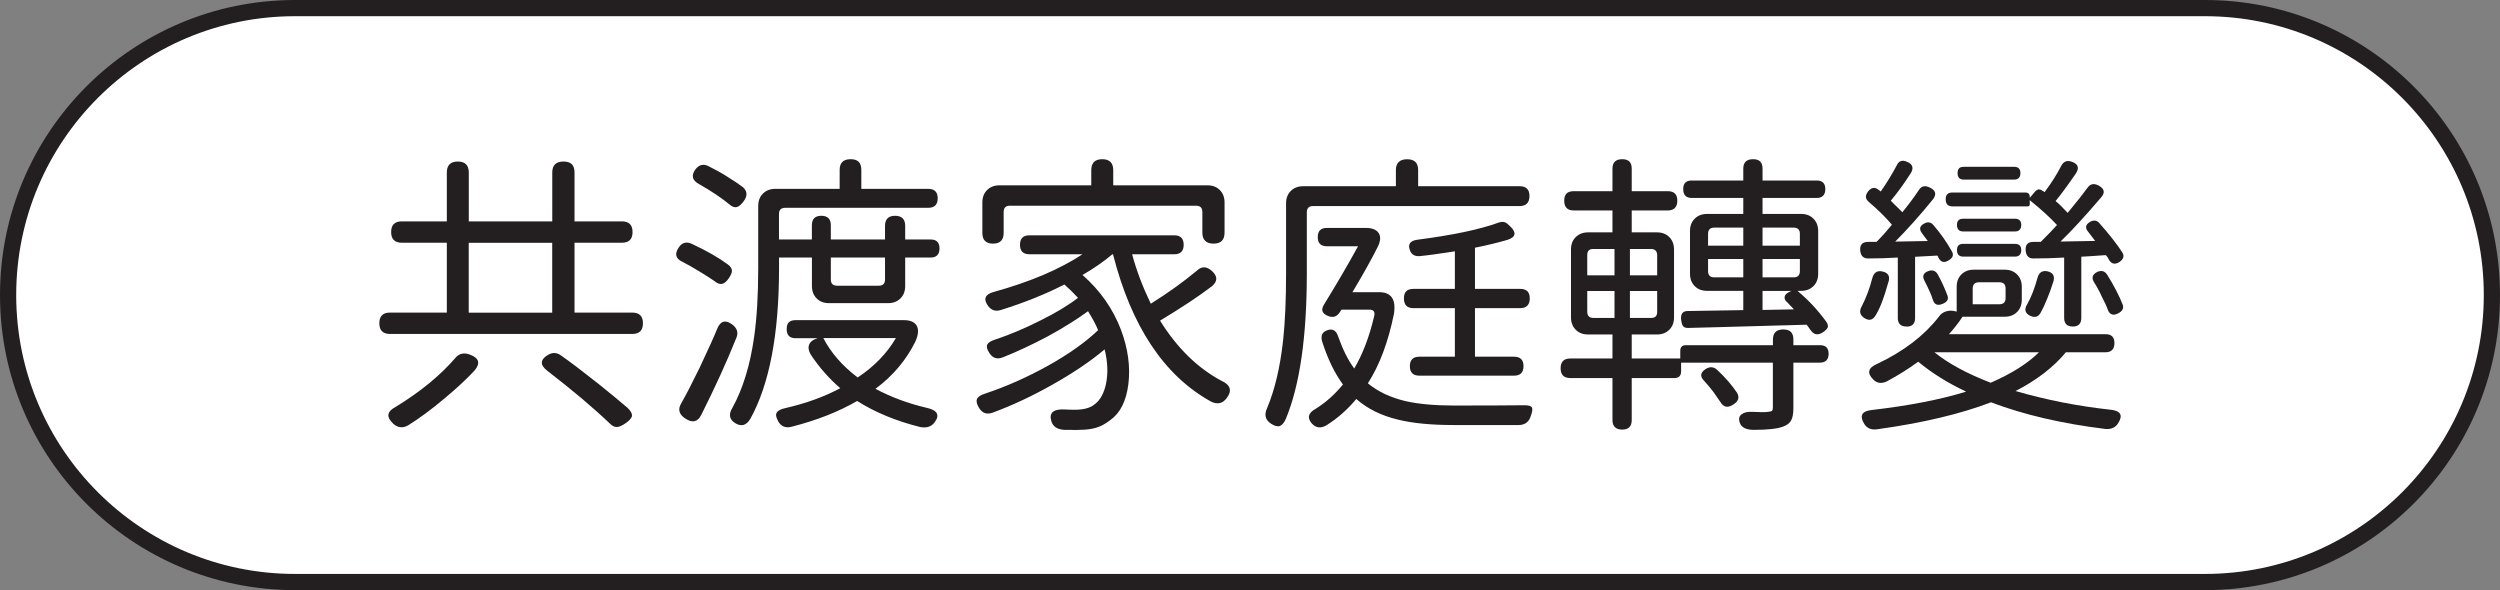
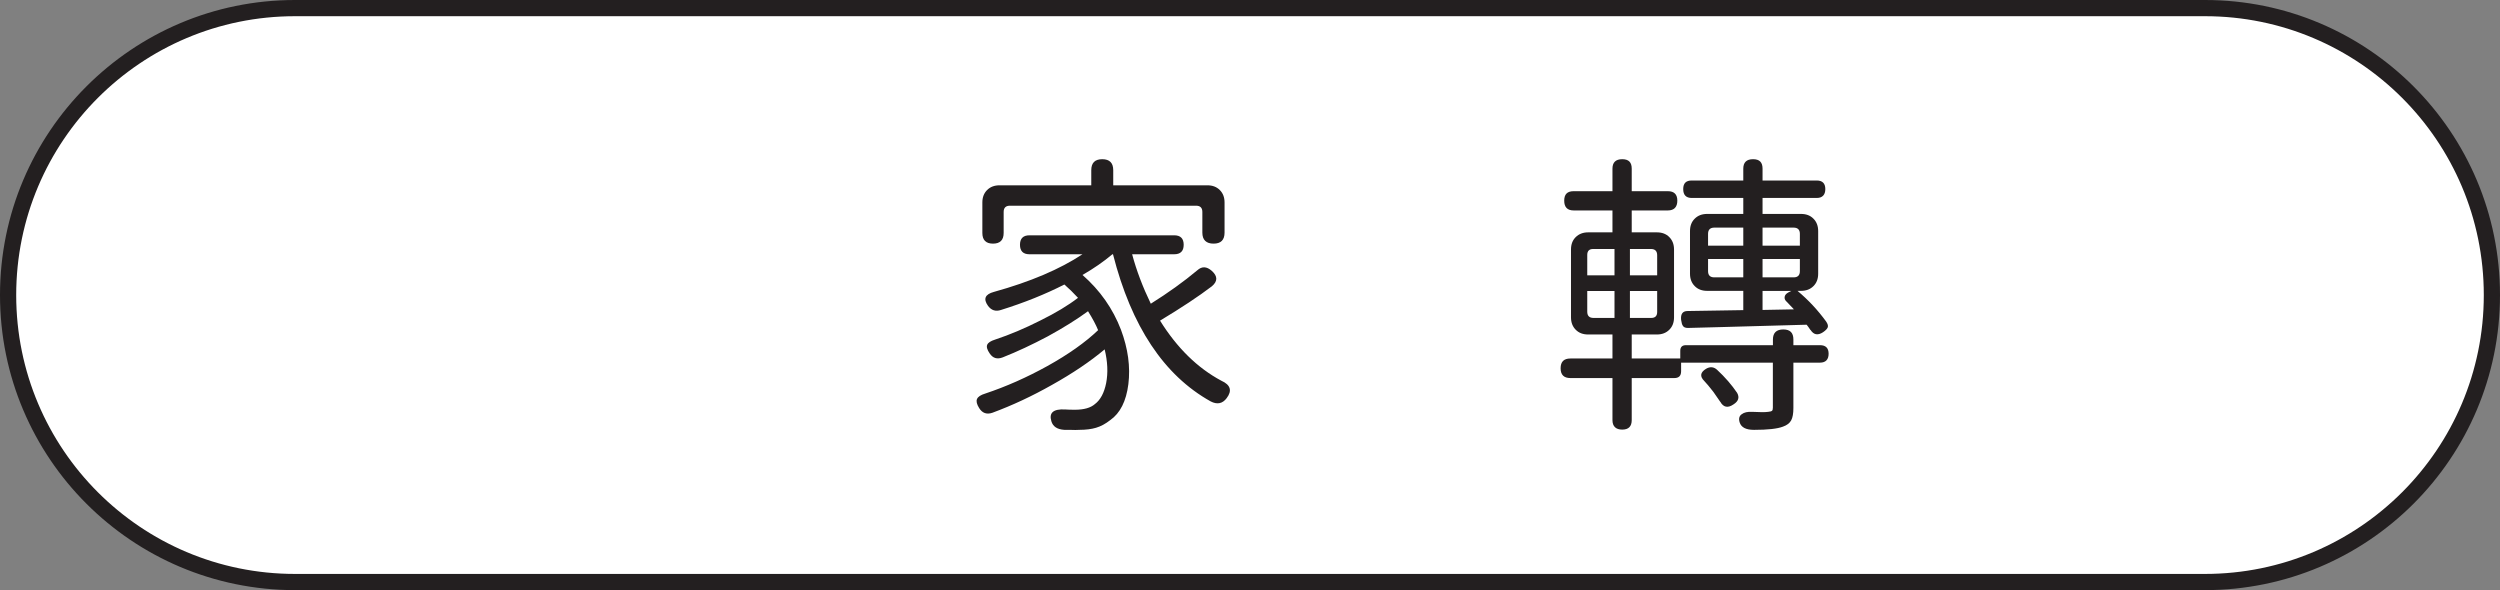
<svg xmlns="http://www.w3.org/2000/svg" id="Layer_1" data-name="Layer 1" viewBox="0 0 416.6 98.34">
  <rect x="0" y="0" width="416.6" height="98.34" fill="#808080" stroke="none" />
  <defs>
    <style>
      .cls-1 {
        fill: #fff;
        stroke: #231f20;
        stroke-miterlimit: 10;
        stroke-width: 2.7px;
      }

      .cls-2 {
        fill: #231f20;
      }
    </style>
  </defs>
  <path class="cls-1" d="M367.43,96.99H49.17C22.76,96.99,1.35,75.58,1.35,49.17h0C1.35,22.76,22.76,1.35,49.17,1.35H367.43c26.41,0,47.82,21.41,47.82,47.82h0c0,26.41-21.41,47.82-47.82,47.82Z" />
  <g>
-     <path class="cls-2" d="M64.99,55.65c-1.18,0-1.78-.59-1.78-1.78s.59-1.78,1.78-1.78h9.47v-11.64h-7.5c-1.18,0-1.78-.59-1.78-1.78s.59-1.78,1.78-1.78h7.5v-8.14c0-1.22,.61-1.83,1.83-1.83s1.83,.61,1.83,1.83v8.14h13.91v-8.14c0-1.22,.62-1.83,1.88-1.83s1.83,.61,1.83,1.83v8.14h7.89c1.18,0,1.78,.59,1.78,1.78s-.59,1.78-1.78,1.78h-7.89v11.64h9.62c1.18,0,1.78,.59,1.78,1.78s-.59,1.78-1.78,1.78h-40.35Zm.54,14.95c-1.18-1.09-1.07-2.01,.34-2.76,4.11-2.5,7.45-5.23,10.01-8.19,.62-.76,1.45-.94,2.47-.54,1.48,.56,1.73,1.43,.74,2.62-1.35,1.45-2.99,2.98-4.93,4.59-2.17,1.84-4.21,3.35-6.12,4.54-.89,.53-1.73,.44-2.52-.25Zm12.58-18.5h13.91v-11.64h-13.91v11.64Zm23.53,18.5c-2.63-2.53-6.12-5.48-10.46-8.83-1.22-.95-1.18-1.83,.1-2.61,.76-.46,1.48-.44,2.17,.05,1.51,1.05,3.62,2.65,6.32,4.79,1.81,1.45,3.4,2.76,4.79,3.95,.56,.53,.81,1,.74,1.43-.1,.36-.49,.77-1.18,1.23-.56,.36-.99,.54-1.28,.54-.39,.03-.79-.15-1.18-.54Z" />
-     <path class="cls-2" d="M120.29,47.31c-.39,.07-.84-.12-1.33-.54-.62-.43-1.4-.92-2.32-1.48-.99-.62-1.97-1.18-2.96-1.68-1.12-.53-1.3-1.33-.54-2.42,.56-.79,1.28-.97,2.17-.54,2.47,1.15,4.47,2.3,6.02,3.45,.43,.33,.64,.67,.64,1.04,0,.3-.17,.69-.49,1.18-.39,.59-.79,.92-1.18,.99Zm-6.07,22.45c-1.05-.69-1.3-1.51-.74-2.47,.89-1.58,1.89-3.52,3.01-5.82,.03-.03,.07-.1,.1-.2,1.38-2.93,2.37-5.11,2.96-6.56,.53-1.25,1.35-1.46,2.47-.64,.82,.62,1.05,1.36,.69,2.22-1.64,4.08-3.6,8.37-5.87,12.88-.59,1.15-1.46,1.35-2.61,.59Zm7.3-35.72c-1.32-1.09-2.99-2.2-5.03-3.36-1.15-.62-1.35-1.45-.59-2.47,.59-.76,1.3-.94,2.12-.54,1.38,.69,2.47,1.3,3.26,1.83,1.02,.62,1.88,1.2,2.57,1.73,.69,.66,.72,1.42,.1,2.27-.43,.59-.81,.92-1.13,.99-.39,.13-.82-.02-1.28-.44Zm1.01,36.48c-1-.61-1.16-1.47-.47-2.59,1.74-3.16,2.94-7.07,3.6-11.74,.46-3.16,.69-6.99,.69-11.5v-10.36c0-.86,.26-1.55,.79-2.07,.53-.53,1.22-.79,2.07-.79h10.71v-3.16c0-1.18,.61-1.78,1.83-1.78s1.78,.59,1.78,1.78v3.16h11.15c1.05,0,1.58,.53,1.58,1.58s-.53,1.58-1.58,1.58h-23.83c-.69,0-1.04,.34-1.04,1.04v4.24h5.48v-2.37c0-1.05,.53-1.58,1.58-1.58s1.58,.53,1.58,1.58v2.37h9.03v-2.27c0-1.12,.56-1.68,1.68-1.68s1.68,.56,1.68,1.68v2.27h4.24c.99,0,1.48,.49,1.48,1.48s-.49,1.53-1.48,1.53h-4.24v4.74c0,.86-.26,1.55-.79,2.07-.53,.53-1.22,.79-2.07,.79h-9.82c-.86,0-1.55-.26-2.07-.79-.53-.53-.79-1.22-.79-2.07v-4.74h-5.48v1.78c0,10.95-1.59,19.32-4.79,25.11-.66,1.09-1.49,1.32-2.49,.72Zm7.18-.27c-.39-.66-.49-1.16-.27-1.5,.21-.34,.71-.6,1.5-.76,3.42-.79,6.45-1.89,9.08-3.3-1.87-1.61-3.52-3.49-4.93-5.62-.36-.62-.44-1.18-.25-1.65,.2-.48,.62-.81,1.28-1.01l.15-.05h-3.7c-.99,0-1.48-.51-1.48-1.53s.49-1.48,1.48-1.48h18.06c1.05,0,1.76,.3,2.12,.91,.36,.61,.3,1.49-.2,2.64-1.55,3.12-3.77,5.76-6.66,7.89,2.57,1.38,5.39,2.43,8.49,3.16,1.84,.39,2.29,1.22,1.33,2.47-.53,.69-1.32,.94-2.37,.74-3.98-.99-7.48-2.43-10.51-4.34-3.06,1.78-6.69,3.21-10.9,4.29-.99,.26-1.73-.02-2.22-.84Zm13.22-7.35c2.76-1.84,4.88-4.03,6.36-6.56h-12.09c1.28,2.47,3.19,4.65,5.72,6.56Zm-3.45-15.29h6.96c.69,0,1.04-.35,1.04-1.04v-3.65h-9.03v3.65c0,.69,.35,1.04,1.04,1.04Z" />
    <path class="cls-2" d="M178.26,71.63h-.89c-1.18-.07-1.91-.54-2.17-1.43-.43-1.42,.33-2.07,2.27-1.97,.39,.03,.94,.05,1.63,.05,1.51,0,2.63-.31,3.35-.94,.92-.69,1.55-1.86,1.88-3.5,.33-1.71,.25-3.58-.25-5.62-2.43,2.04-5.36,4.01-8.78,5.92-3.32,1.88-6.63,3.42-9.92,4.64-.95,.33-1.69,.07-2.22-.79-.39-.62-.51-1.13-.35-1.5,.16-.38,.62-.68,1.38-.91,3.45-1.15,6.91-2.68,10.36-4.59,3.49-1.94,6.3-3.93,8.44-5.97-.36-.89-.92-1.94-1.68-3.16-1.84,1.35-4.08,2.75-6.71,4.19-2.6,1.38-5.1,2.55-7.5,3.5-.92,.36-1.64,.15-2.17-.64-.43-.62-.57-1.11-.42-1.46,.15-.35,.58-.63,1.31-.86,2.47-.82,4.97-1.88,7.5-3.16,2.6-1.28,4.7-2.55,6.32-3.8-.76-.82-1.51-1.56-2.27-2.22-3.16,1.61-6.68,3.03-10.56,4.24-.89,.3-1.61,.07-2.17-.69-.82-1.15-.49-1.92,.99-2.32,6.05-1.68,10.97-3.77,14.75-6.27h-8.83c-1.05,0-1.58-.53-1.58-1.58s.53-1.58,1.58-1.58h24.12c1.05,0,1.58,.53,1.58,1.58s-.53,1.58-1.58,1.58h-7.01c.72,2.7,1.76,5.44,3.11,8.24,2.89-1.81,5.48-3.67,7.75-5.57,.76-.69,1.56-.66,2.42,.1,.99,.89,.99,1.74,0,2.57-2.2,1.68-5.08,3.58-8.63,5.72,2.83,4.54,6.23,7.88,10.21,10.01,1.54,.69,1.84,1.66,.89,2.91-.69,.92-1.58,1.1-2.66,.54-7.79-4.34-13.22-12.51-16.28-24.52h-.1c-1.45,1.22-3.11,2.37-4.98,3.45,2.93,2.57,5.06,5.61,6.41,9.13,1.18,3.16,1.59,6.18,1.23,9.08-.36,2.83-1.37,4.82-3.01,5.97-.79,.62-1.58,1.05-2.37,1.28-.76,.23-1.69,.35-2.81,.35-.33,.03-.86,.03-1.58,0Zm-12.78-31.03c-1.18,0-1.78-.59-1.78-1.78v-5.08c0-.85,.26-1.54,.79-2.07,.53-.53,1.22-.79,2.07-.79h15.29v-2.52c0-1.22,.61-1.83,1.83-1.83s1.83,.61,1.83,1.83v2.52h15.69c.85,0,1.54,.26,2.07,.79s.79,1.22,.79,2.07v5.03c0,1.22-.61,1.83-1.83,1.83s-1.87-.61-1.87-1.83v-3.45c0-.69-.35-1.04-1.04-1.04h-31.03c-.69,0-1.04,.35-1.04,1.04v3.5c0,1.18-.59,1.78-1.78,1.78Z" />
-     <path class="cls-2" d="M213.26,70.99c-.38,.13-.86,0-1.46-.39-.96-.62-1.17-1.5-.64-2.62,1.28-3.06,2.17-6.82,2.66-11.3,.33-3.03,.49-6.74,.49-11.15v-11.64c0-.85,.26-1.55,.79-2.07,.53-.53,1.22-.79,2.07-.79h15.44v-2.66c0-1.22,.62-1.83,1.88-1.83s1.83,.61,1.83,1.83v2.66h16.92c1.08,0,1.63,.54,1.63,1.63s-.54,1.68-1.63,1.68h-34.43c-.69,0-1.04,.34-1.04,1.04v10.16c0,10.56-1.17,18.65-3.5,24.27-.3,.66-.63,1.05-1.01,1.18Zm5.4-.35c-.89-.99-.69-1.83,.59-2.52,1.68-1.05,3.19-2.4,4.54-4.05-1.38-1.87-2.53-4.24-3.45-7.1-.3-.99-.03-1.63,.79-1.92,.92-.36,1.55,0,1.88,1.08,.76,2.14,1.64,3.9,2.66,5.28,1.41-2.4,2.52-5.29,3.31-8.68,.2-.76-.07-1.13-.79-1.13h-4.64l-.3,.44c-.46,.72-1.09,.94-1.88,.64-1.05-.39-1.3-1.04-.74-1.92,2.2-3.58,4.09-6.82,5.67-9.72h-5.18c-1.02,0-1.53-.51-1.53-1.53s.51-1.53,1.53-1.53h6.46c1.05,0,1.77,.28,2.15,.84,.38,.56,.34,1.32-.12,2.27-1.05,2.1-2.47,4.64-4.24,7.6h4.44c2.04,0,2.86,1.22,2.47,3.65-.95,4.67-2.4,8.52-4.34,11.54,1.68,1.38,3.77,2.37,6.26,2.96,2.14,.49,4.85,.74,8.14,.74,5.43,0,9.32-.02,11.69-.05,.76,0,1.18,.15,1.28,.44,.1,.26,0,.79-.3,1.58-.33,.85-.99,1.28-1.97,1.28h-10.85c-3.72,0-6.78-.3-9.18-.89-2.8-.66-5.13-1.81-7-3.45-1.48,1.78-3.14,3.24-4.98,4.39-.92,.53-1.71,.44-2.37-.25Zm17.86-8.04c-1.05,0-1.58-.53-1.58-1.58s.53-1.58,1.58-1.58h5.92v-8.09h-6.91c-1.05,0-1.58-.54-1.58-1.63s.53-1.58,1.58-1.58h6.91v-6.26c-2.5,.39-4.42,.66-5.77,.79-.89,.1-1.46-.23-1.73-.99-.36-.99,.05-1.56,1.23-1.73,5.89-.76,10.41-1.71,13.57-2.86,.39-.13,.74-.15,1.04-.05,.2,.07,.48,.28,.84,.64,1.12,1.05,1,1.81-.35,2.27-1.55,.46-3.37,.9-5.48,1.33v6.86h7.55c1.05,0,1.58,.53,1.58,1.58s-.53,1.63-1.58,1.63h-7.55v8.09h6.51c1.05,0,1.58,.53,1.58,1.58s-.53,1.58-1.58,1.58h-15.79Z" />
    <path class="cls-2" d="M292.27,71.63c-1.32,0-2.11-.41-2.37-1.23-.2-.62-.08-1.09,.35-1.38,.39-.3,.97-.43,1.73-.39,1.31,.07,2.2,.07,2.66,0,.33-.03,.54-.09,.64-.17,.1-.08,.15-.25,.15-.52v-7.5h-15.29v1.43c0,.76-.38,1.13-1.13,1.13h-7.1v7.01c0,1.05-.53,1.58-1.58,1.58s-1.63-.53-1.63-1.58v-7.01h-7.01c-1.08,0-1.63-.54-1.63-1.63s.54-1.63,1.63-1.63h7.01v-4h-4.05c-.86,0-1.55-.26-2.07-.79-.53-.53-.79-1.22-.79-2.07v-11.3c0-.86,.26-1.55,.79-2.07s1.22-.79,2.07-.79h4.05v-3.65h-6.46c-1.05,0-1.58-.54-1.58-1.63s.53-1.58,1.58-1.58h6.46v-3.75c0-1.05,.54-1.58,1.63-1.58s1.58,.53,1.58,1.58v3.75h6.02c1.05,0,1.58,.53,1.58,1.58s-.53,1.63-1.58,1.63h-6.02v3.65h4.19c.86,0,1.55,.26,2.07,.79,.53,.53,.79,1.22,.79,2.07v11.3c0,.86-.26,1.55-.79,2.07-.53,.53-1.22,.79-2.07,.79h-4.19v4h8.09v-1.28c0-.62,.31-.94,.94-.94h14.5v-.94c0-1.12,.58-1.68,1.73-1.68s1.68,.56,1.68,1.68v.94h4.44c.95,0,1.43,.48,1.43,1.43s-.48,1.48-1.43,1.48h-4.44v7.55c0,.92-.12,1.61-.37,2.07-.25,.46-.7,.81-1.36,1.04-.92,.36-2.53,.54-4.83,.54Zm-27.77-25.75h4.54v-4.39h-3.55c-.66,0-.99,.33-.99,.99v3.4Zm1.04,7.1h3.5v-4.49h-4.54v3.45c0,.69,.34,1.04,1.04,1.04Zm6.07-7.1h4.54v-3.35c0-.69-.35-1.04-1.04-1.04h-3.5v4.39Zm0,7.1h3.55c.66,0,.99-.33,.99-.99v-3.5h-4.54v4.49Zm30.09,2.02c-.26-.39-.48-.69-.64-.89-3.22,.1-7.91,.23-14.06,.39-2.66,.07-4.57,.12-5.72,.15-.43,0-.71-.12-.84-.35-.13-.16-.23-.49-.3-.99-.1-.99,.26-1.48,1.08-1.48,.66,0,1.69-.02,3.11-.05,2.66-.03,4.72-.07,6.17-.1v-3.21h-6.02c-.86,0-1.55-.26-2.07-.79-.53-.53-.79-1.22-.79-2.07v-7.1c0-.86,.26-1.55,.79-2.07,.53-.53,1.22-.79,2.07-.79h6.02v-2.66h-8.58c-.95,0-1.43-.49-1.43-1.48s.48-1.43,1.43-1.43h8.58v-1.97c0-1.05,.54-1.58,1.63-1.58s1.58,.53,1.58,1.58v1.97h9.03c.95,0,1.43,.48,1.43,1.43s-.48,1.48-1.43,1.48h-9.03v2.66h6.41c.86,0,1.55,.26,2.07,.79,.53,.53,.79,1.22,.79,2.07v7.1c0,.86-.26,1.55-.79,2.07-.53,.53-1.22,.79-2.07,.79h-.59c1.81,1.51,3.4,3.22,4.79,5.13,.26,.39,.35,.71,.25,.96s-.36,.52-.79,.81c-.86,.56-1.55,.43-2.07-.39Zm-15.05,11.94c-.23-.36-.61-.9-1.13-1.63-.66-.85-1.17-1.46-1.53-1.83-.76-.76-.66-1.43,.3-2.02,.66-.39,1.27-.35,1.83,.15,1.32,1.22,2.43,2.5,3.35,3.85,.43,.76,.23,1.4-.59,1.92-.95,.66-1.69,.51-2.22-.44Zm-2.02-26h5.87v-3.01h-4.83c-.69,0-1.04,.35-1.04,1.04v1.97Zm1.04,5.28h4.83v-3.06h-5.87v2.02c0,.69,.34,1.04,1.04,1.04Zm8.04-5.28h6.22v-1.97c0-.69-.35-1.04-1.04-1.04h-5.18v3.01Zm0,5.28h5.18c.69,0,1.04-.34,1.04-1.04v-2.02h-6.22v3.06Zm0,5.43l2.61-.05,2.62-.05c-.13-.13-.33-.34-.59-.62-.26-.28-.46-.49-.59-.62-.3-.26-.42-.54-.37-.84,.05-.3,.25-.54,.62-.74l.49-.25h-4.79v3.16Z" />
-     <path class="cls-2" d="M317.68,54.41c-.95,0-1.43-.48-1.43-1.43v-10.06c-1.71,.1-3.34,.15-4.88,.15-.82,.03-1.28-.39-1.38-1.28-.1-.99,.34-1.48,1.33-1.48h1.38c.89-.89,1.74-1.84,2.57-2.86-.99-1.18-2.27-2.45-3.85-3.8-.63-.53-.64-1.13-.05-1.83,.53-.62,1.1-.67,1.73-.15,.07,.03,.16,.12,.3,.25,.95-1.35,1.84-2.79,2.66-4.34,.36-.79,.95-.99,1.78-.59,.92,.39,1.1,1.04,.54,1.92-1.15,1.78-2.25,3.29-3.3,4.54,.16,.17,.39,.4,.69,.69,.59,.56,1,.97,1.23,1.23,.95-1.15,1.88-2.38,2.76-3.7,.43-.69,1.05-.82,1.88-.39,.95,.46,1.1,1.12,.44,1.97-2.14,2.63-4.23,4.97-6.26,7.01l5.43-.1c-.46-.59-.79-1.04-.99-1.33-.49-.66-.36-1.18,.39-1.58,.59-.33,1.1-.25,1.53,.25,1.22,1.41,2.25,2.89,3.11,4.44,.3,.56,.11,1.04-.54,1.43-.76,.49-1.33,.35-1.73-.44,0-.03-.02-.09-.07-.17-.05-.08-.09-.14-.12-.17l-3.7,.2v10.21c0,.95-.48,1.43-1.43,1.43Zm-6.96-1.38c-.79-.49-.95-1.15-.49-1.97,.72-1.38,1.32-2.96,1.78-4.74,.26-.92,.82-1.28,1.68-1.08,.92,.2,1.27,.74,1.04,1.63-.03,.07-.07,.17-.1,.3-.36,1.28-.66,2.22-.89,2.81-.36,1.02-.76,1.87-1.18,2.56-.46,.79-1.07,.96-1.83,.49Zm-.15,17.46c-.72-1.28-.26-2.01,1.38-2.17,6.18-.72,11.41-1.74,15.69-3.06-3.03-1.41-5.69-3.08-7.99-4.98-1.68,1.22-3.44,2.32-5.28,3.3-.86,.39-1.6,.28-2.22-.34-1.08-1.09-.86-1.96,.69-2.62,4.37-2.07,7.78-4.67,10.21-7.79,.3-.46,.71-.77,1.23-.94,.53-.16,1.07-.16,1.63,0l.15,.05v-4.14c0-.86,.26-1.55,.79-2.07,.53-.53,1.22-.79,2.07-.79h5.13c.85,0,1.54,.26,2.07,.79,.53,.53,.79,1.22,.79,2.07v2.12c0,.86-.26,1.55-.79,2.07-.53,.53-1.22,.79-2.07,.79h-7.01c-.66,.99-1.41,1.96-2.27,2.91h26.1c.99,0,1.48,.49,1.48,1.48s-.49,1.53-1.48,1.53h-6.61c-2.07,2.5-4.87,4.65-8.39,6.46,5.1,1.48,10.36,2.52,15.79,3.11,1.71,.17,2.15,.9,1.33,2.22-.46,.76-1.18,1.08-2.17,.99-7.24-.89-13.58-2.37-19.04-4.44-5.07,1.94-11.38,3.44-18.94,4.49-1.05,.16-1.81-.18-2.27-1.04Zm11.54-20.47c-.13-.46-.33-.97-.59-1.53-.23-.53-.51-1.1-.84-1.73-.39-.76-.18-1.28,.64-1.58,.69-.26,1.22-.08,1.58,.54,.62,1.12,1.17,2.3,1.63,3.55,.2,.59-.05,1.04-.74,1.33-.86,.39-1.41,.2-1.68-.59Zm9.62,13.76c3.52-1.54,6.2-3.24,8.04-5.08h-17.42c2.27,1.84,5.39,3.54,9.37,5.08Zm13.67-9.37c-.95,0-1.43-.48-1.43-1.43v-10.06c-1.78,.1-3.47,.15-5.08,.15-.79,.03-1.23-.39-1.33-1.28-.1-.99,.33-1.48,1.28-1.48h1.23c1.18-1.18,2.09-2.12,2.71-2.81-1.18-1.28-2.7-2.66-4.54-4.14v.69c0,.23-.12,.34-.35,.34h-12.53c-.76,0-1.13-.39-1.13-1.18s.38-1.13,1.13-1.13h12.14c.49,0,.74,.25,.74,.74v.15l.84-.99c.39-.49,.84-.54,1.33-.15,.03,0,.08,.03,.15,.07,.07,.05,.12,.09,.15,.12,1.15-1.54,2.09-3.03,2.81-4.44,.39-.72,1-.92,1.83-.59,.99,.39,1.17,1.05,.54,1.97-1.48,2.14-2.6,3.65-3.35,4.54,.53,.43,1.2,1.08,2.02,1.97,1.58-1.91,2.68-3.31,3.31-4.19,.46-.66,1.08-.77,1.87-.35,.95,.53,1.09,1.18,.39,1.97-2.66,3.12-4.92,5.57-6.76,7.35l5.77-.1c-.46-.62-.84-1.12-1.13-1.48-.59-.66-.51-1.22,.25-1.68,.62-.36,1.15-.3,1.58,.2,1.74,1.97,3.03,3.62,3.85,4.93,.33,.56,.16,1.07-.49,1.53-.76,.49-1.35,.36-1.78-.39-.03-.1-.11-.23-.22-.39-.12-.16-.21-.28-.27-.34h-.25c-1.71,.13-2.99,.21-3.85,.25v10.21c0,.95-.48,1.43-1.43,1.43Zm-18.25-15.84c-.69,0-1.04-.36-1.04-1.08s.34-1.04,1.04-1.04h8.63c.69,0,1.04,.35,1.04,1.04s-.35,1.08-1.04,1.08h-8.63Zm0,4.19c-.69,0-1.04-.36-1.04-1.08s.34-1.04,1.04-1.04h8.63c.69,0,1.04,.34,1.04,1.04s-.35,1.08-1.04,1.08h-8.63Zm.1-12.83c-.69,0-1.04-.36-1.04-1.09s.34-1.04,1.04-1.04h8.39c.69,0,1.04,.35,1.04,1.04s-.34,1.09-1.04,1.09h-8.39Zm1.48,20.77h4.44c.69,0,1.04-.34,1.04-1.04v-1.58c0-.69-.34-1.04-1.04-1.04h-3.4c-.69,0-1.04,.35-1.04,1.04v2.61Zm9.57,1.92c-.86-.43-1.02-1.07-.49-1.92,.66-1.15,1.23-2.63,1.73-4.44,.26-.89,.82-1.23,1.68-1.04,.85,.2,1.18,.72,.99,1.58-.33,1.05-.67,2.02-1.04,2.91-.39,.99-.77,1.79-1.13,2.42-.39,.69-.97,.86-1.73,.49Zm12.97-.94c-.23-.66-.56-1.38-.99-2.17-.36-.82-.82-1.68-1.38-2.57-.39-.69-.2-1.23,.59-1.63,.69-.3,1.23-.15,1.63,.44,1.15,1.84,2.02,3.52,2.61,5.03,.2,.59-.05,1.07-.74,1.43-.82,.43-1.4,.25-1.73-.54Z" />
  </g>
</svg>